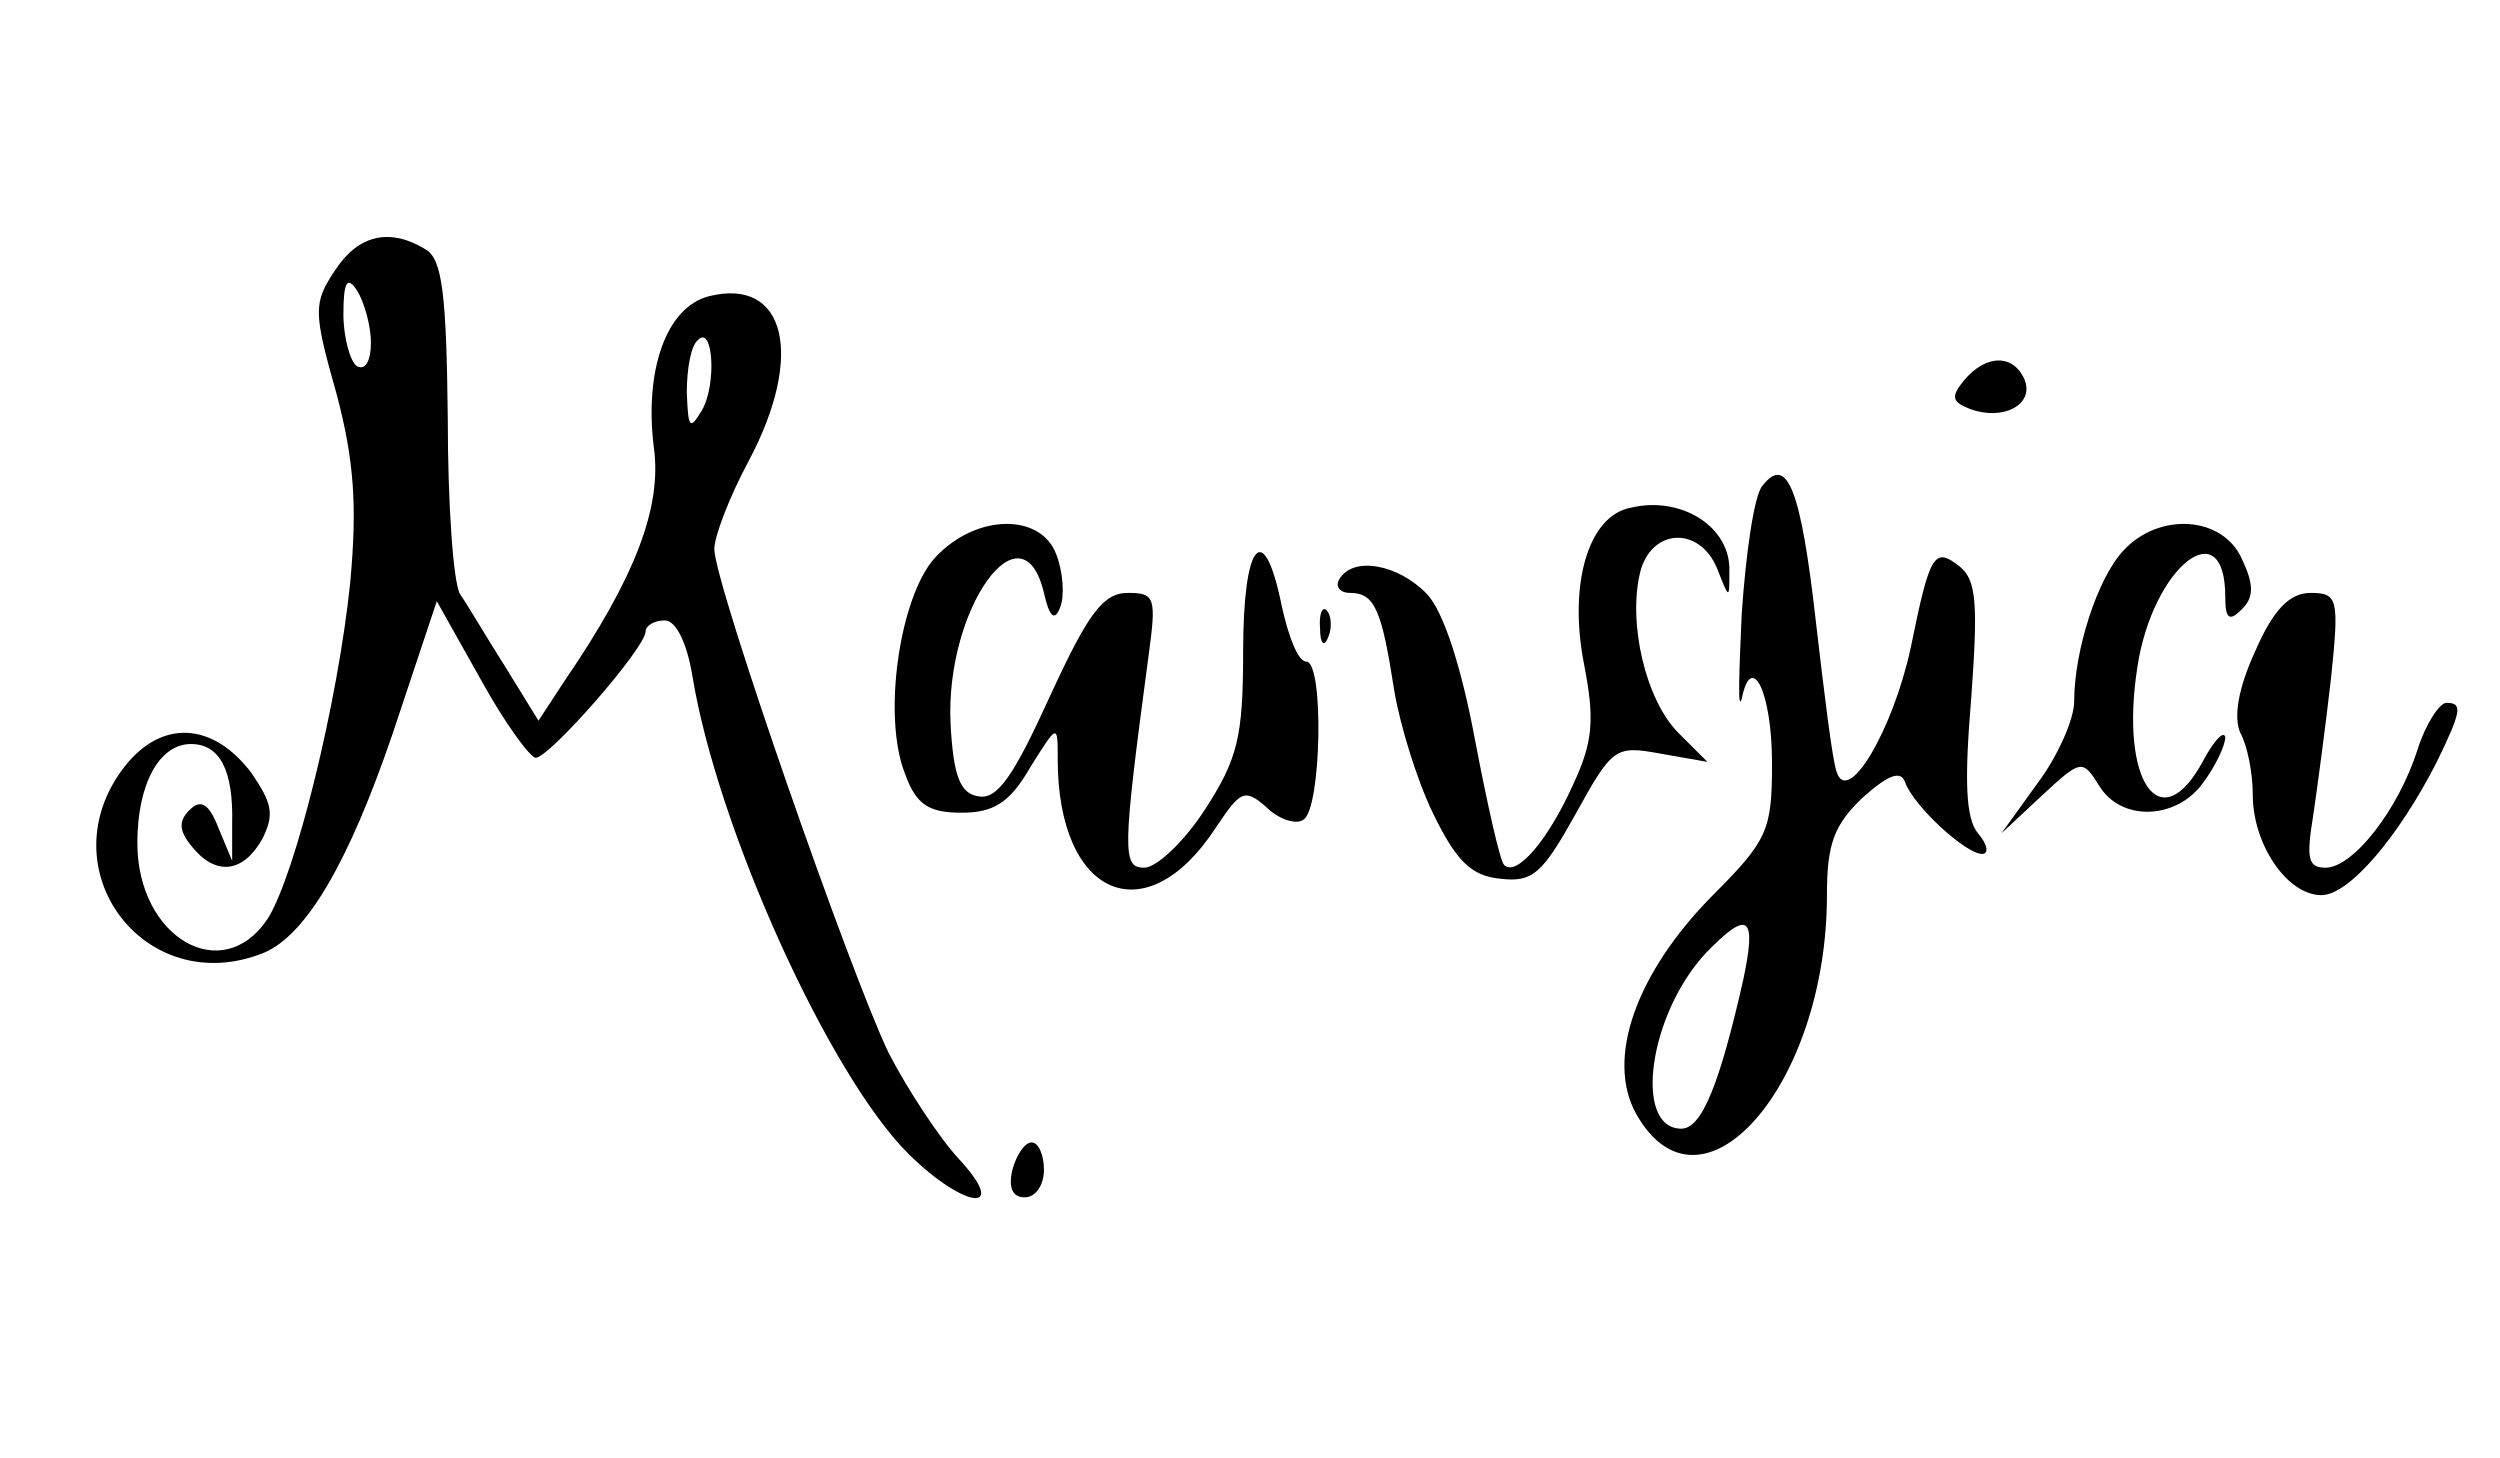
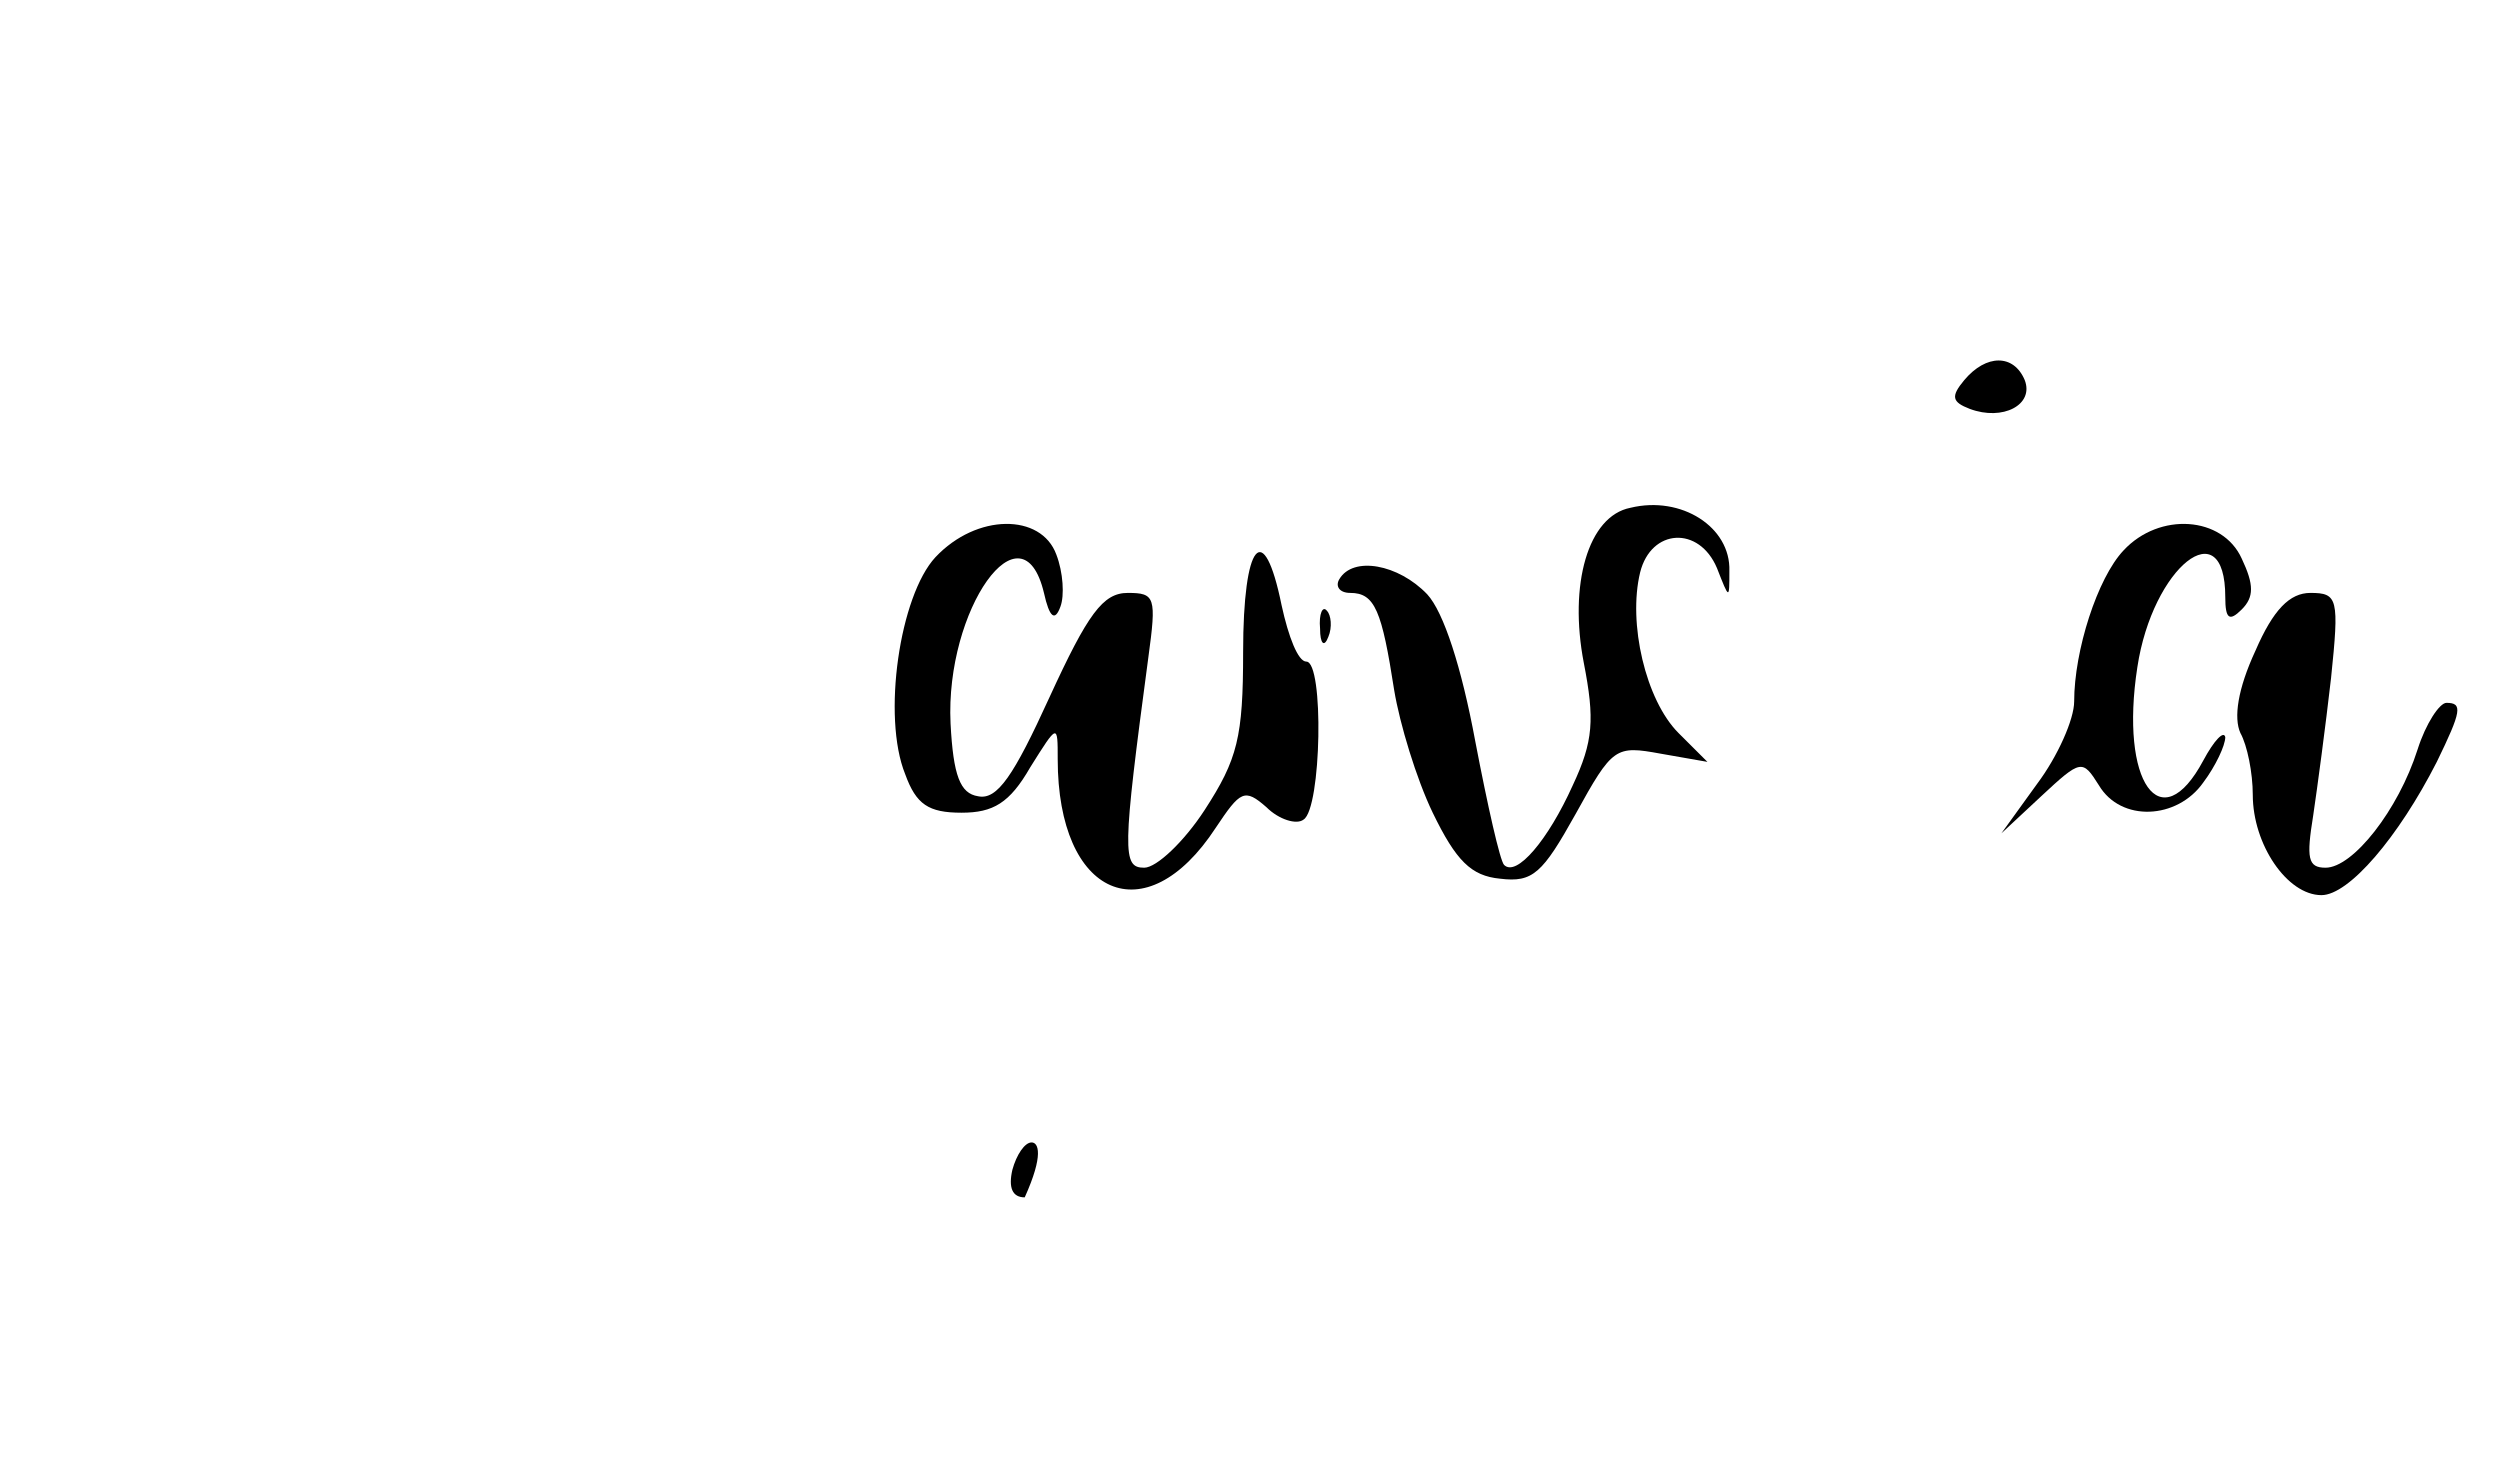
<svg xmlns="http://www.w3.org/2000/svg" width="36" height="21" viewBox="0 0 36 21" fill="none">
-   <path d="M4.826 3.89C4.51 4.365 4.51 4.484 4.846 5.67C5.103 6.64 5.143 7.292 5.044 8.38C4.866 10.121 4.253 12.593 3.857 13.226C3.204 14.215 1.978 13.503 1.978 12.139C1.978 11.288 2.295 10.714 2.749 10.714C3.165 10.714 3.363 11.09 3.343 11.861V12.396L3.145 11.921C3.007 11.565 2.888 11.505 2.73 11.664C2.571 11.822 2.571 11.96 2.769 12.198C3.106 12.613 3.501 12.574 3.778 12.079C3.956 11.723 3.917 11.565 3.62 11.13C3.066 10.398 2.334 10.358 1.8 11.031C0.653 12.495 2.077 14.413 3.798 13.721C4.411 13.464 5.024 12.415 5.657 10.556L6.29 8.657L6.923 9.785C7.259 10.398 7.635 10.912 7.714 10.912C7.912 10.912 9.297 9.33 9.297 9.092C9.297 9.013 9.415 8.934 9.574 8.934C9.732 8.934 9.89 9.251 9.969 9.725C10.325 11.921 11.947 15.501 13.095 16.629C13.905 17.42 14.539 17.479 13.807 16.688C13.53 16.391 13.075 15.699 12.798 15.165C12.244 14.018 10.286 8.4 10.286 7.905C10.286 7.727 10.503 7.154 10.78 6.64C11.591 5.116 11.314 3.989 10.207 4.266C9.593 4.424 9.277 5.334 9.415 6.442C9.534 7.292 9.158 8.301 8.13 9.804L7.754 10.378L7.279 9.607C7.002 9.171 6.725 8.697 6.626 8.558C6.527 8.4 6.448 7.253 6.448 6.026C6.429 4.246 6.369 3.732 6.132 3.593C5.618 3.277 5.163 3.376 4.826 3.89ZM5.341 4.938C5.341 5.196 5.262 5.334 5.143 5.275C5.044 5.215 4.945 4.859 4.945 4.523C4.945 4.048 5.004 3.969 5.143 4.187C5.242 4.345 5.341 4.681 5.341 4.938ZM10.108 5.908C9.93 6.204 9.91 6.165 9.89 5.651C9.89 5.314 9.949 4.978 10.048 4.899C10.266 4.662 10.325 5.532 10.108 5.908Z" fill="black" />
  <path d="M28.286 5.473C28.088 5.71 28.108 5.789 28.365 5.888C28.84 6.066 29.294 5.829 29.156 5.473C28.998 5.097 28.602 5.097 28.286 5.473Z" fill="black" />
-   <path d="M25.378 6.996C25.259 7.134 25.141 7.965 25.081 8.835C25.042 9.705 25.022 10.259 25.081 10.062C25.22 9.369 25.517 9.963 25.517 10.991C25.517 11.96 25.457 12.099 24.646 12.91C23.558 14.018 23.123 15.244 23.558 16.035C24.488 17.697 26.308 15.639 26.308 12.89C26.308 12.158 26.407 11.881 26.822 11.486C27.198 11.149 27.376 11.09 27.435 11.268C27.554 11.604 28.305 12.297 28.543 12.297C28.642 12.297 28.622 12.158 28.483 12C28.305 11.782 28.286 11.248 28.385 10.062C28.483 8.716 28.464 8.36 28.226 8.163C27.851 7.866 27.791 7.965 27.514 9.33C27.257 10.517 26.604 11.624 26.446 11.11C26.387 10.952 26.268 9.982 26.149 8.954C25.932 7.035 25.734 6.541 25.378 6.996ZM25.101 14.117C24.765 15.6 24.508 16.253 24.211 16.253C23.519 16.253 23.736 14.611 24.567 13.721C25.18 13.088 25.299 13.187 25.101 14.117Z" fill="black" />
  <path d="M23.479 7.312C22.866 7.431 22.589 8.42 22.807 9.547C22.965 10.358 22.945 10.675 22.648 11.308C22.292 12.099 21.837 12.633 21.659 12.455C21.6 12.396 21.422 11.604 21.244 10.675C21.046 9.607 20.789 8.815 20.552 8.558C20.136 8.123 19.483 8.004 19.286 8.341C19.226 8.44 19.286 8.538 19.444 8.538C19.8 8.538 19.899 8.796 20.077 9.943C20.156 10.418 20.393 11.209 20.631 11.703C20.967 12.396 21.185 12.613 21.6 12.653C22.075 12.712 22.213 12.574 22.688 11.723C23.222 10.754 23.262 10.734 23.914 10.853L24.587 10.971L24.171 10.556C23.697 10.081 23.44 8.974 23.618 8.242C23.776 7.609 24.468 7.569 24.725 8.182C24.903 8.637 24.903 8.637 24.903 8.222C24.923 7.589 24.211 7.134 23.479 7.312Z" fill="black" />
  <path d="M13.47 8.024C12.956 8.578 12.699 10.319 13.035 11.149C13.193 11.585 13.371 11.703 13.846 11.703C14.301 11.703 14.539 11.565 14.835 11.05C15.231 10.418 15.231 10.418 15.231 10.932C15.231 12.91 16.497 13.464 17.506 11.921C17.862 11.387 17.921 11.347 18.237 11.624C18.415 11.802 18.672 11.881 18.771 11.802C19.029 11.644 19.068 9.527 18.811 9.527C18.692 9.527 18.554 9.171 18.455 8.716C18.198 7.451 17.901 7.807 17.901 9.389C17.901 10.615 17.822 10.932 17.347 11.664C17.051 12.119 16.655 12.495 16.477 12.495C16.16 12.495 16.16 12.277 16.536 9.468C16.655 8.598 16.635 8.538 16.24 8.538C15.883 8.538 15.666 8.835 15.112 10.042C14.598 11.169 14.361 11.525 14.084 11.466C13.826 11.426 13.727 11.169 13.688 10.418C13.609 8.776 14.716 7.213 15.033 8.538C15.112 8.894 15.191 8.954 15.27 8.736C15.33 8.578 15.31 8.242 15.211 7.985C14.993 7.391 14.064 7.391 13.47 8.024Z" fill="black" />
  <path d="M30.58 7.925C30.204 8.321 29.868 9.369 29.868 10.101C29.868 10.358 29.631 10.892 29.334 11.288L28.82 12L29.393 11.466C29.967 10.932 29.987 10.932 30.224 11.308C30.541 11.842 31.352 11.802 31.727 11.268C31.905 11.031 32.044 10.734 32.044 10.615C32.024 10.517 31.886 10.655 31.727 10.952C31.114 12.099 30.521 11.268 30.778 9.607C30.996 8.163 32.044 7.332 32.044 8.598C32.044 8.914 32.103 8.954 32.281 8.776C32.459 8.598 32.459 8.42 32.281 8.044C32.004 7.431 31.095 7.371 30.58 7.925Z" fill="black" />
  <path d="M32.479 9.369C32.222 9.923 32.163 10.338 32.262 10.556C32.361 10.734 32.44 11.13 32.44 11.446C32.44 12.158 32.934 12.89 33.429 12.89C33.824 12.89 34.536 12.059 35.09 10.971C35.446 10.24 35.466 10.121 35.229 10.121C35.13 10.121 34.932 10.418 34.813 10.793C34.536 11.664 33.883 12.495 33.488 12.495C33.231 12.495 33.211 12.356 33.31 11.743C33.369 11.347 33.488 10.457 33.567 9.765C33.686 8.618 33.666 8.538 33.27 8.538C32.974 8.538 32.736 8.776 32.479 9.369Z" fill="black" />
  <path d="M19.009 9.053C19.009 9.27 19.068 9.33 19.128 9.171C19.187 9.033 19.167 8.855 19.108 8.796C19.048 8.716 18.989 8.835 19.009 9.053Z" fill="black" />
-   <path d="M14.578 16.846C14.519 17.103 14.578 17.242 14.756 17.242C14.914 17.242 15.033 17.064 15.033 16.846C15.033 16.629 14.954 16.451 14.855 16.451C14.756 16.451 14.637 16.629 14.578 16.846Z" fill="black" />
+   <path d="M14.578 16.846C14.519 17.103 14.578 17.242 14.756 17.242C15.033 16.629 14.954 16.451 14.855 16.451C14.756 16.451 14.637 16.629 14.578 16.846Z" fill="black" />
</svg>